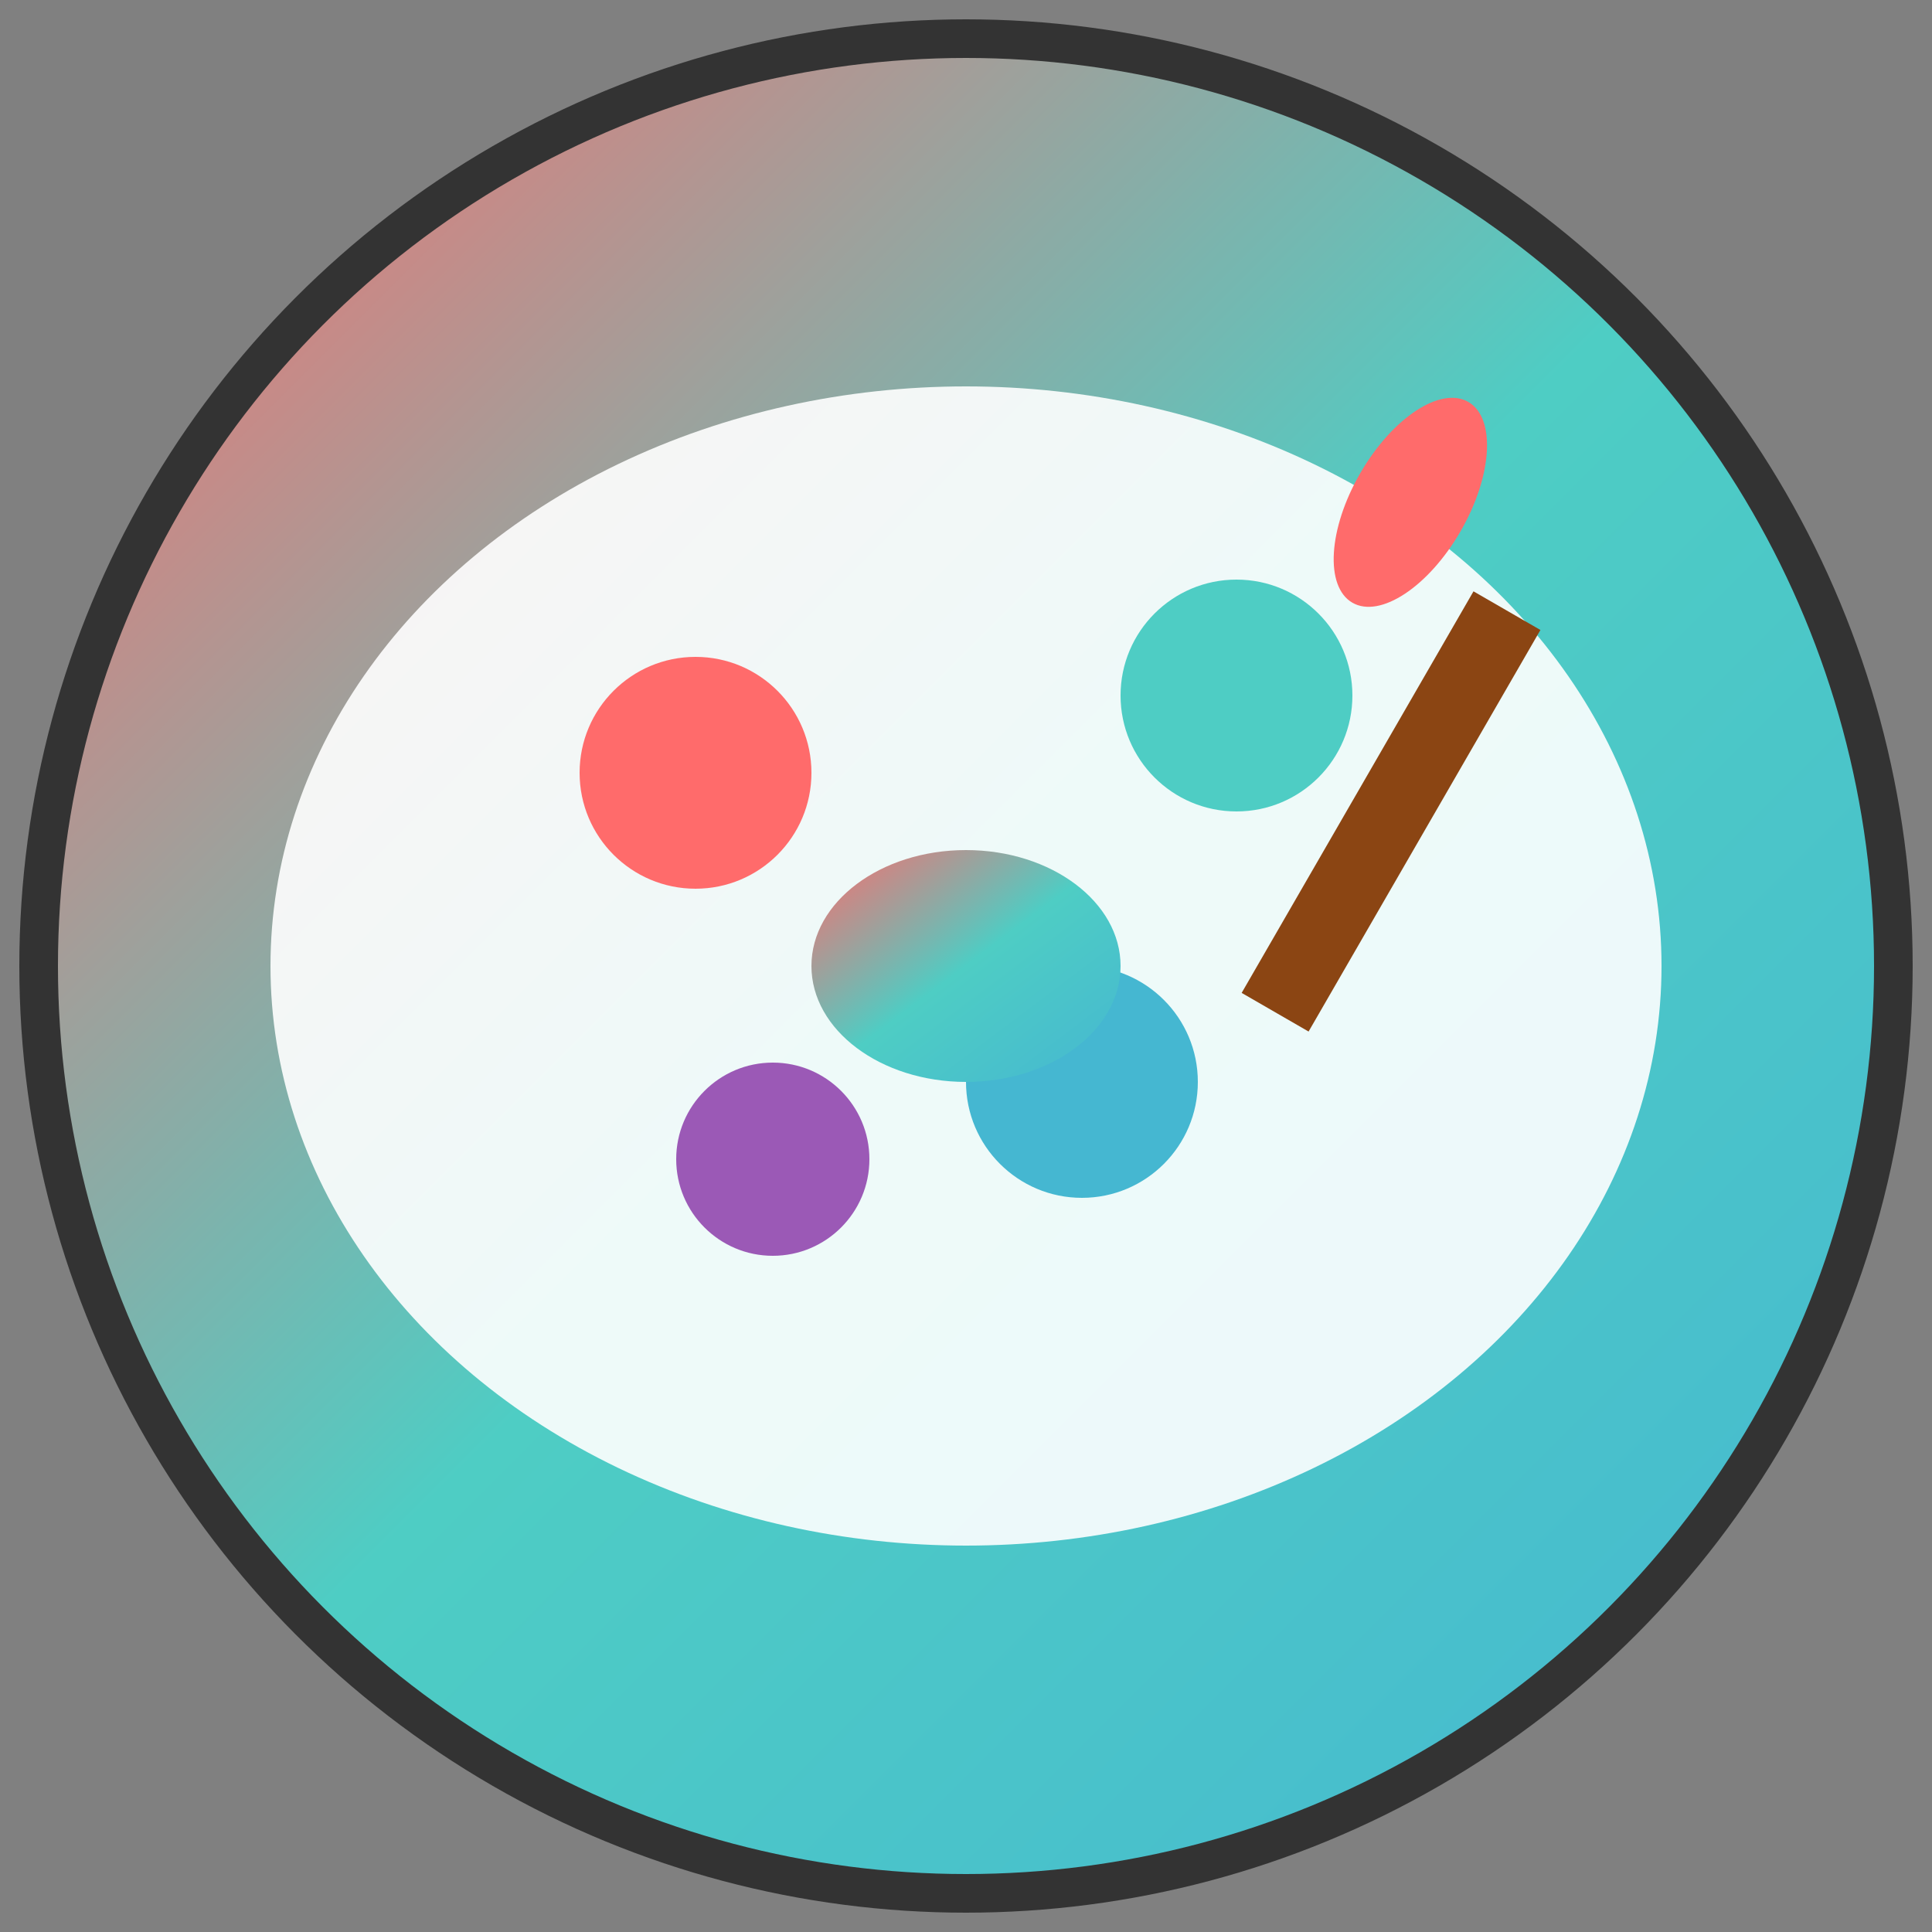
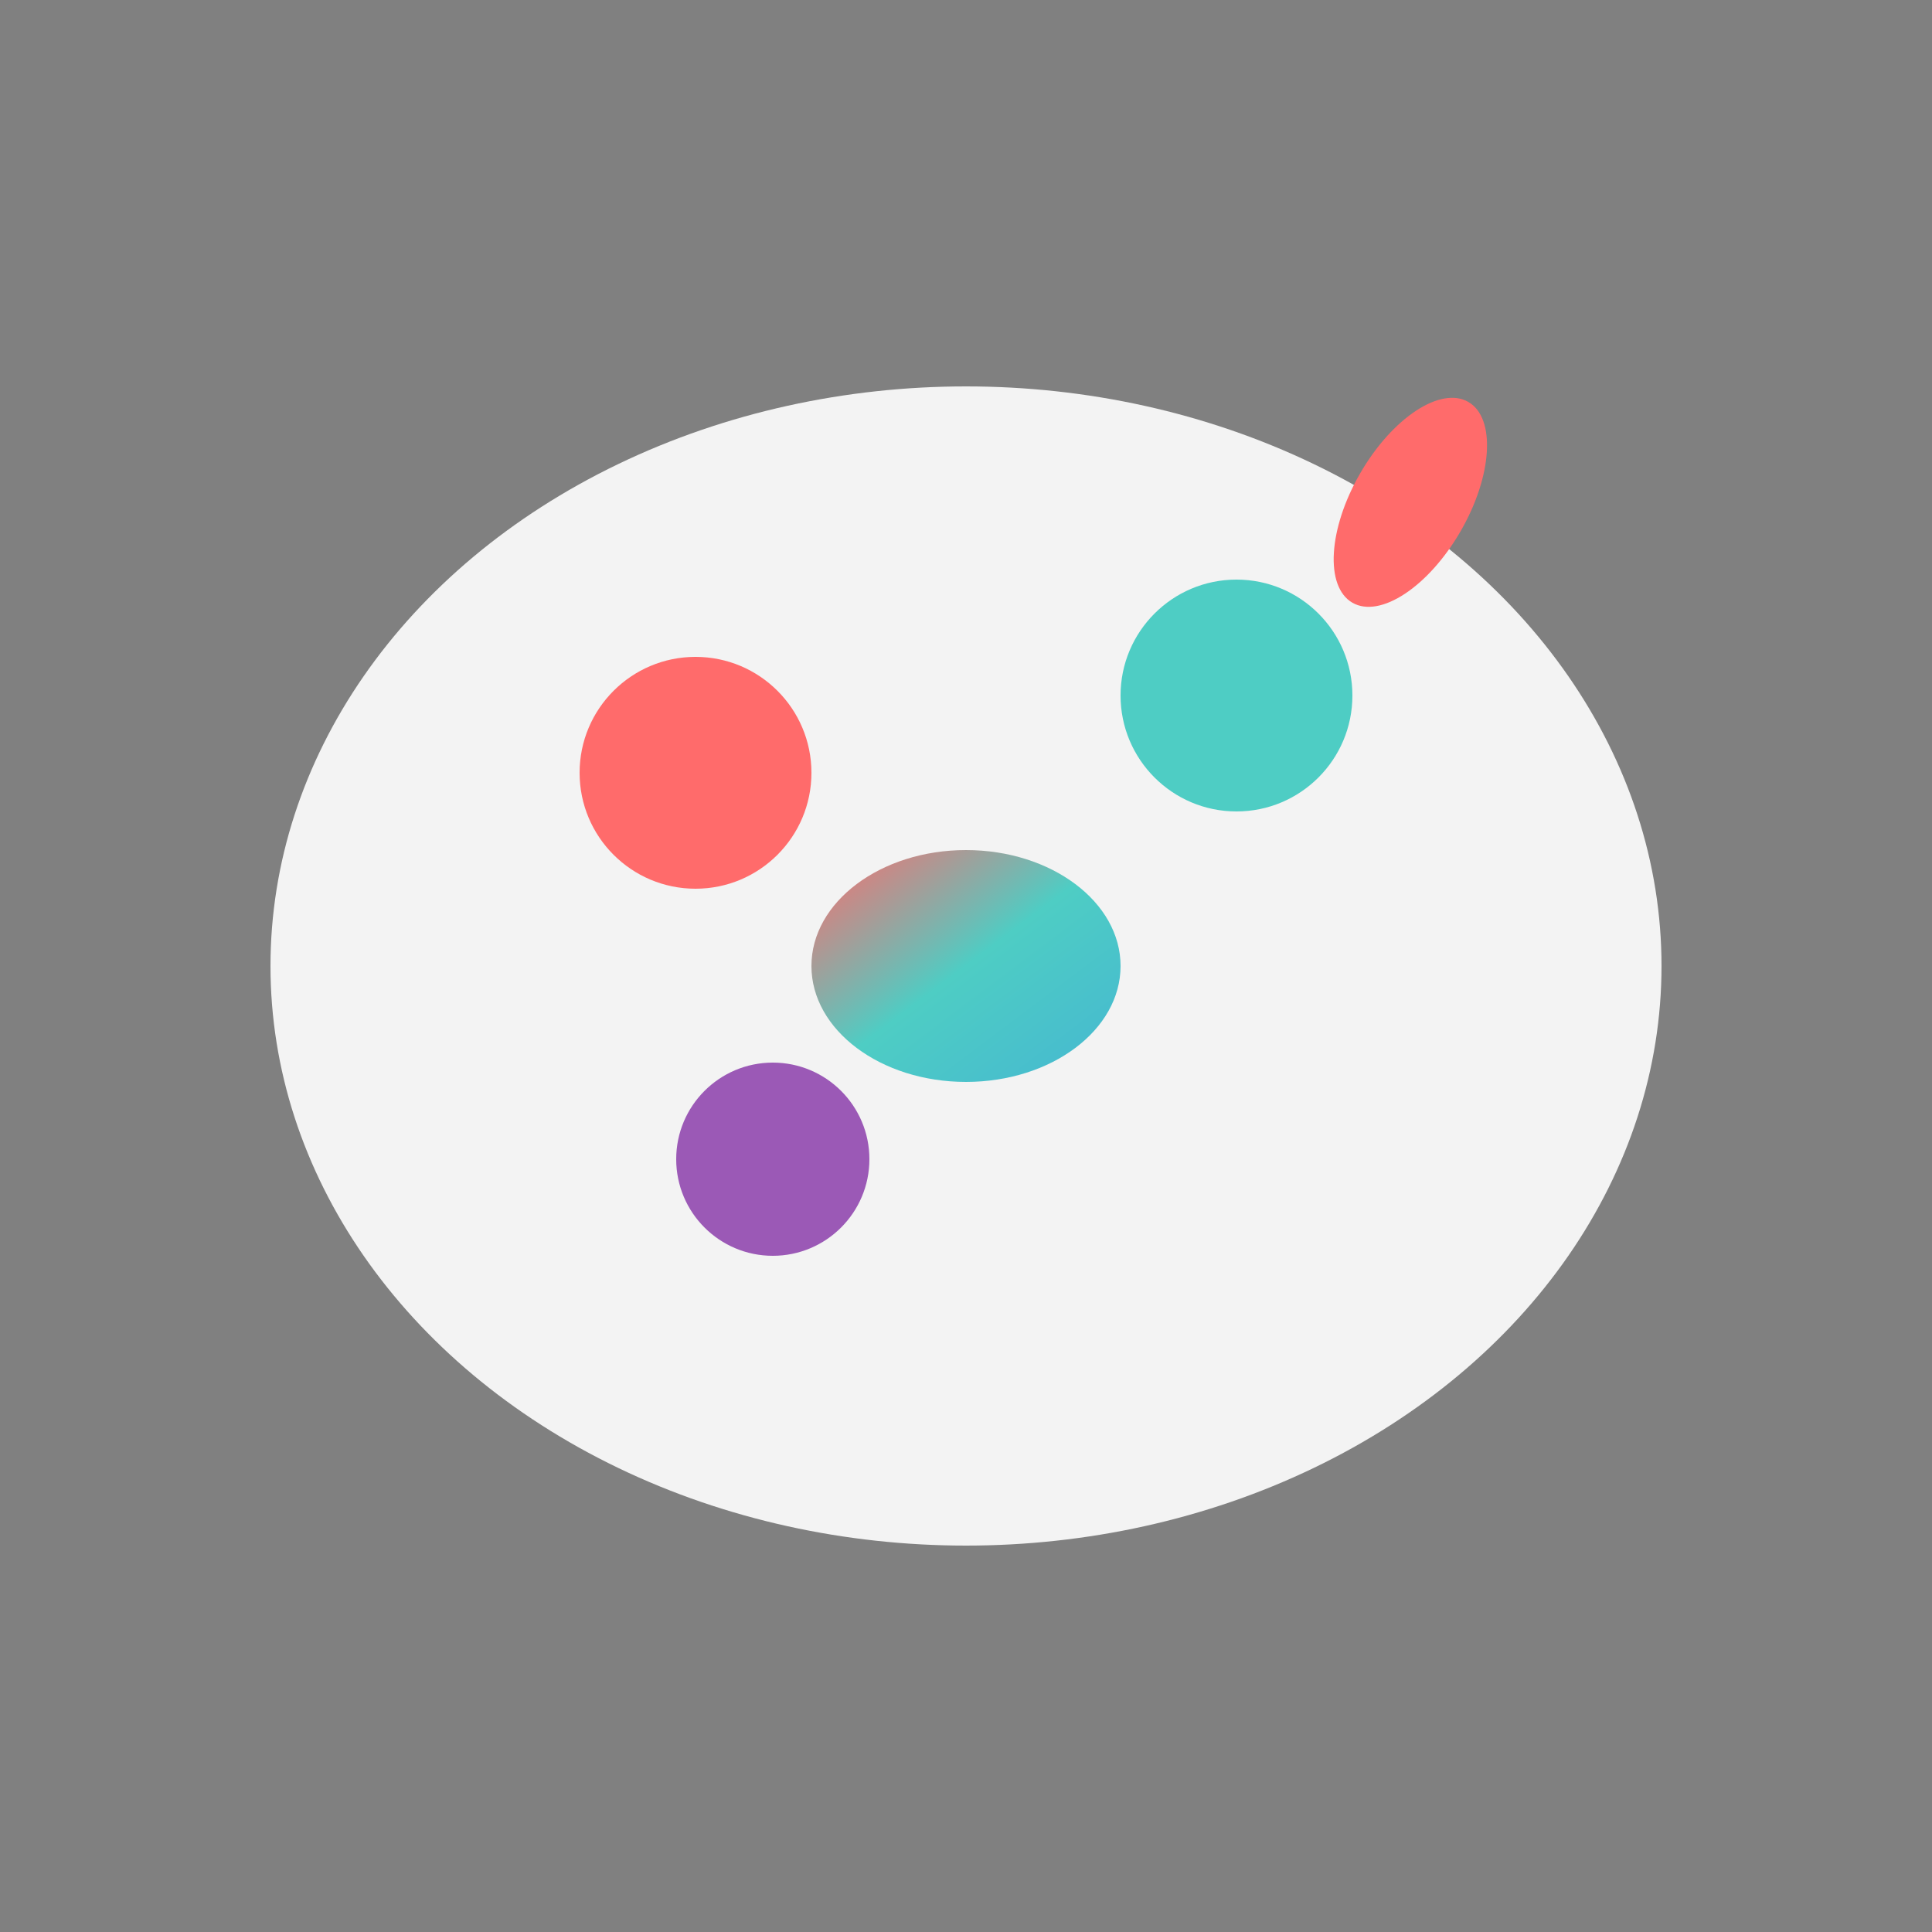
<svg xmlns="http://www.w3.org/2000/svg" viewBox="0 0 50 50">
  <rect x="0" y="0" width="50" height="50" fill="#808080" stroke="none" />
  <defs>
    <linearGradient id="faviconGrad" x1="0%" y1="0%" x2="100%" y2="100%">
      <stop offset="0%" style="stop-color:#FF6B6B" />
      <stop offset="50%" style="stop-color:#4ECDC4" />
      <stop offset="100%" style="stop-color:#45B7D1" />
    </linearGradient>
  </defs>
-   <circle cx="25" cy="25" r="24" fill="url(#faviconGrad)" stroke="#333" stroke-width="1" />
  <ellipse cx="25" cy="25" rx="18" ry="15" fill="#FFF" opacity="0.9" />
  <circle cx="18" cy="20" r="3" fill="#FF6B6B" />
  <circle cx="32" cy="18" r="3" fill="#4ECDC4" />
-   <circle cx="28" cy="28" r="3" fill="#45B7D1" />
  <circle cx="20" cy="30" r="2.5" fill="#9B59B6" />
-   <rect x="35" y="15" width="2" height="12" fill="#8B4513" transform="rotate(30 36 21)" />
  <ellipse cx="36.5" cy="13" rx="1.5" ry="3" fill="#FF6B6B" transform="rotate(30 36.5 13)" />
  <ellipse cx="25" cy="25" rx="4" ry="3" fill="url(#faviconGrad)" />
</svg>